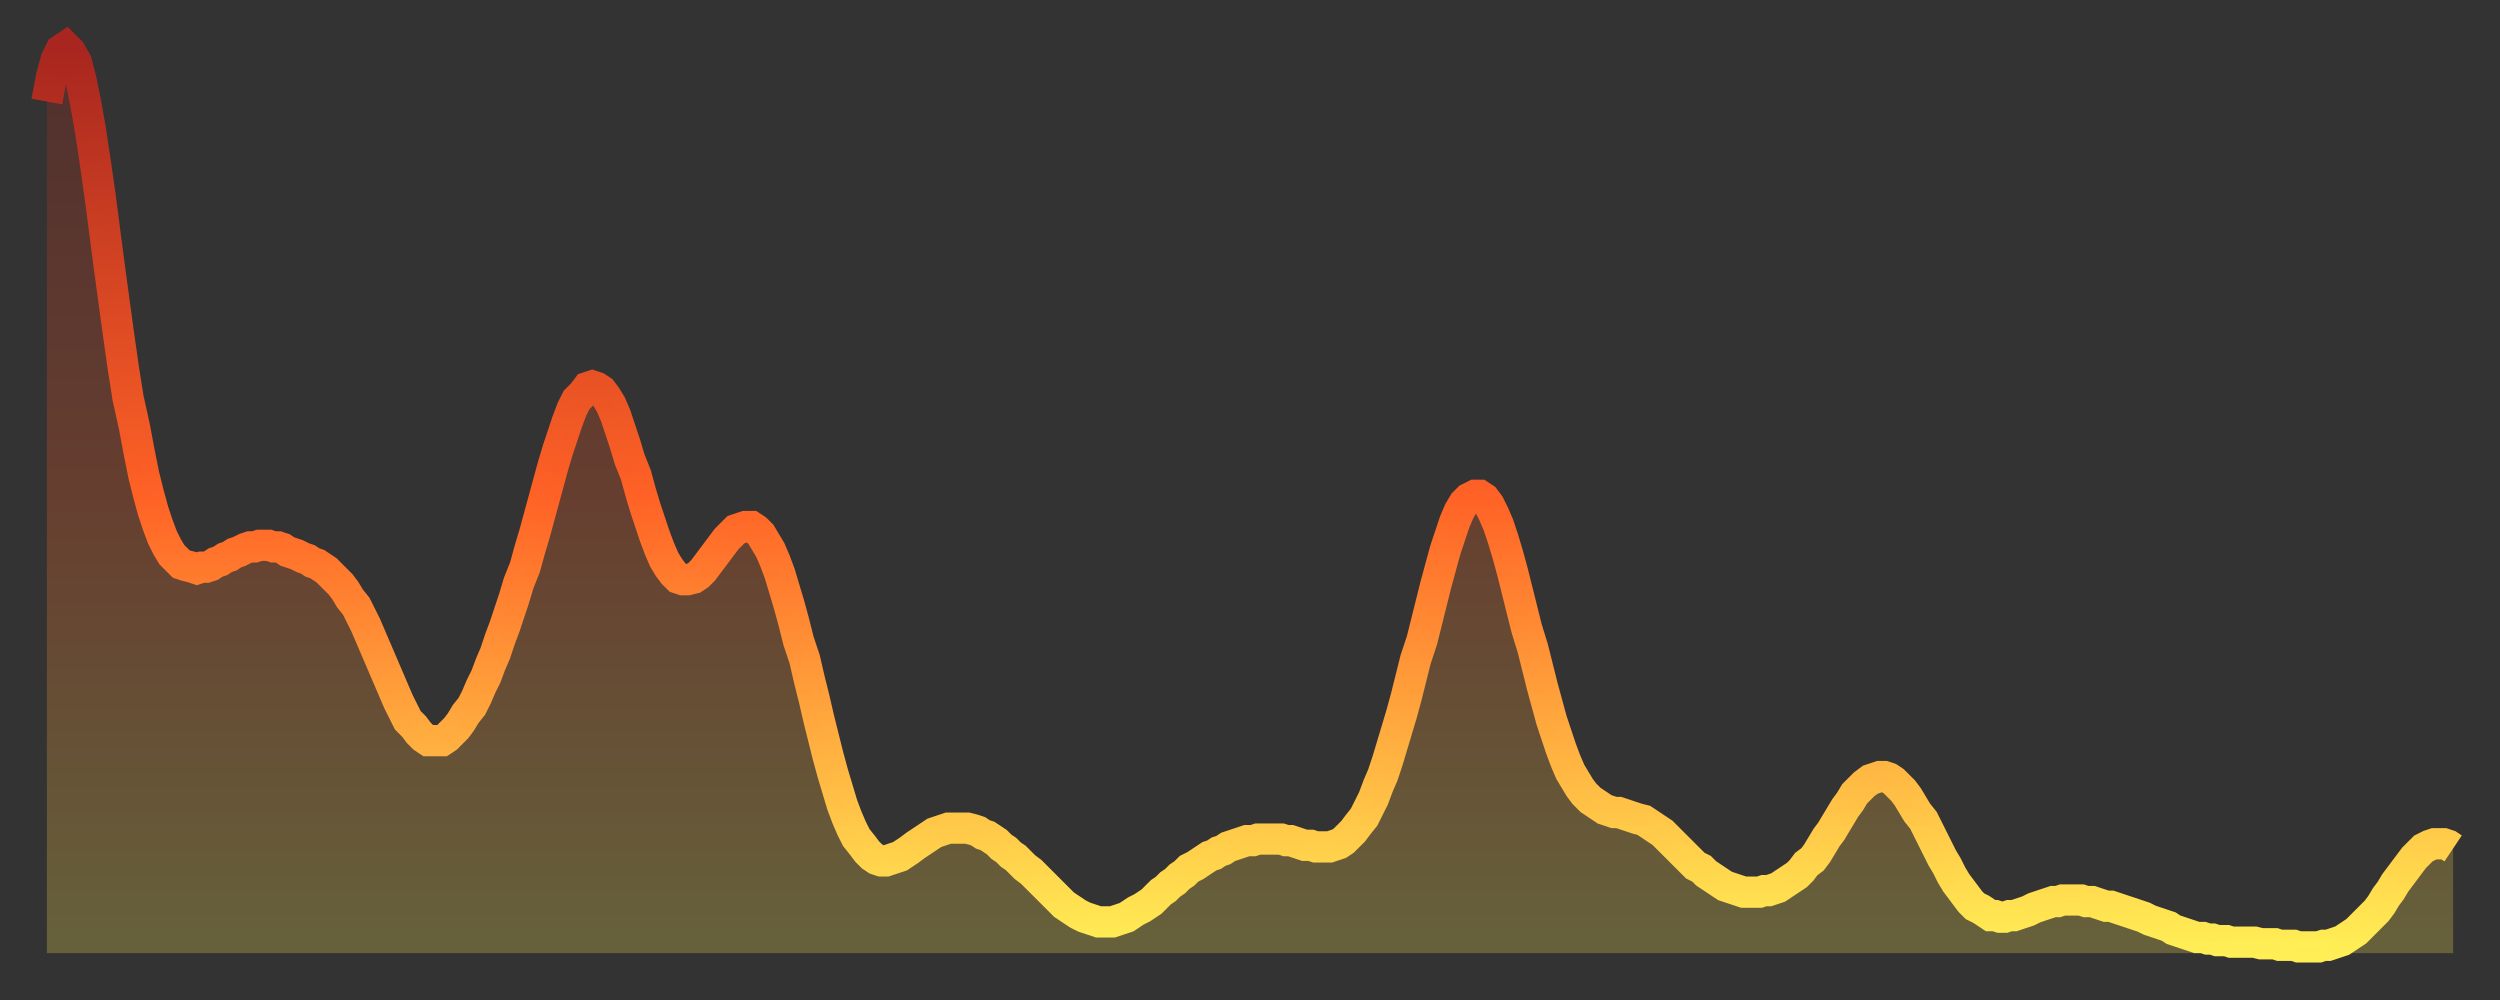
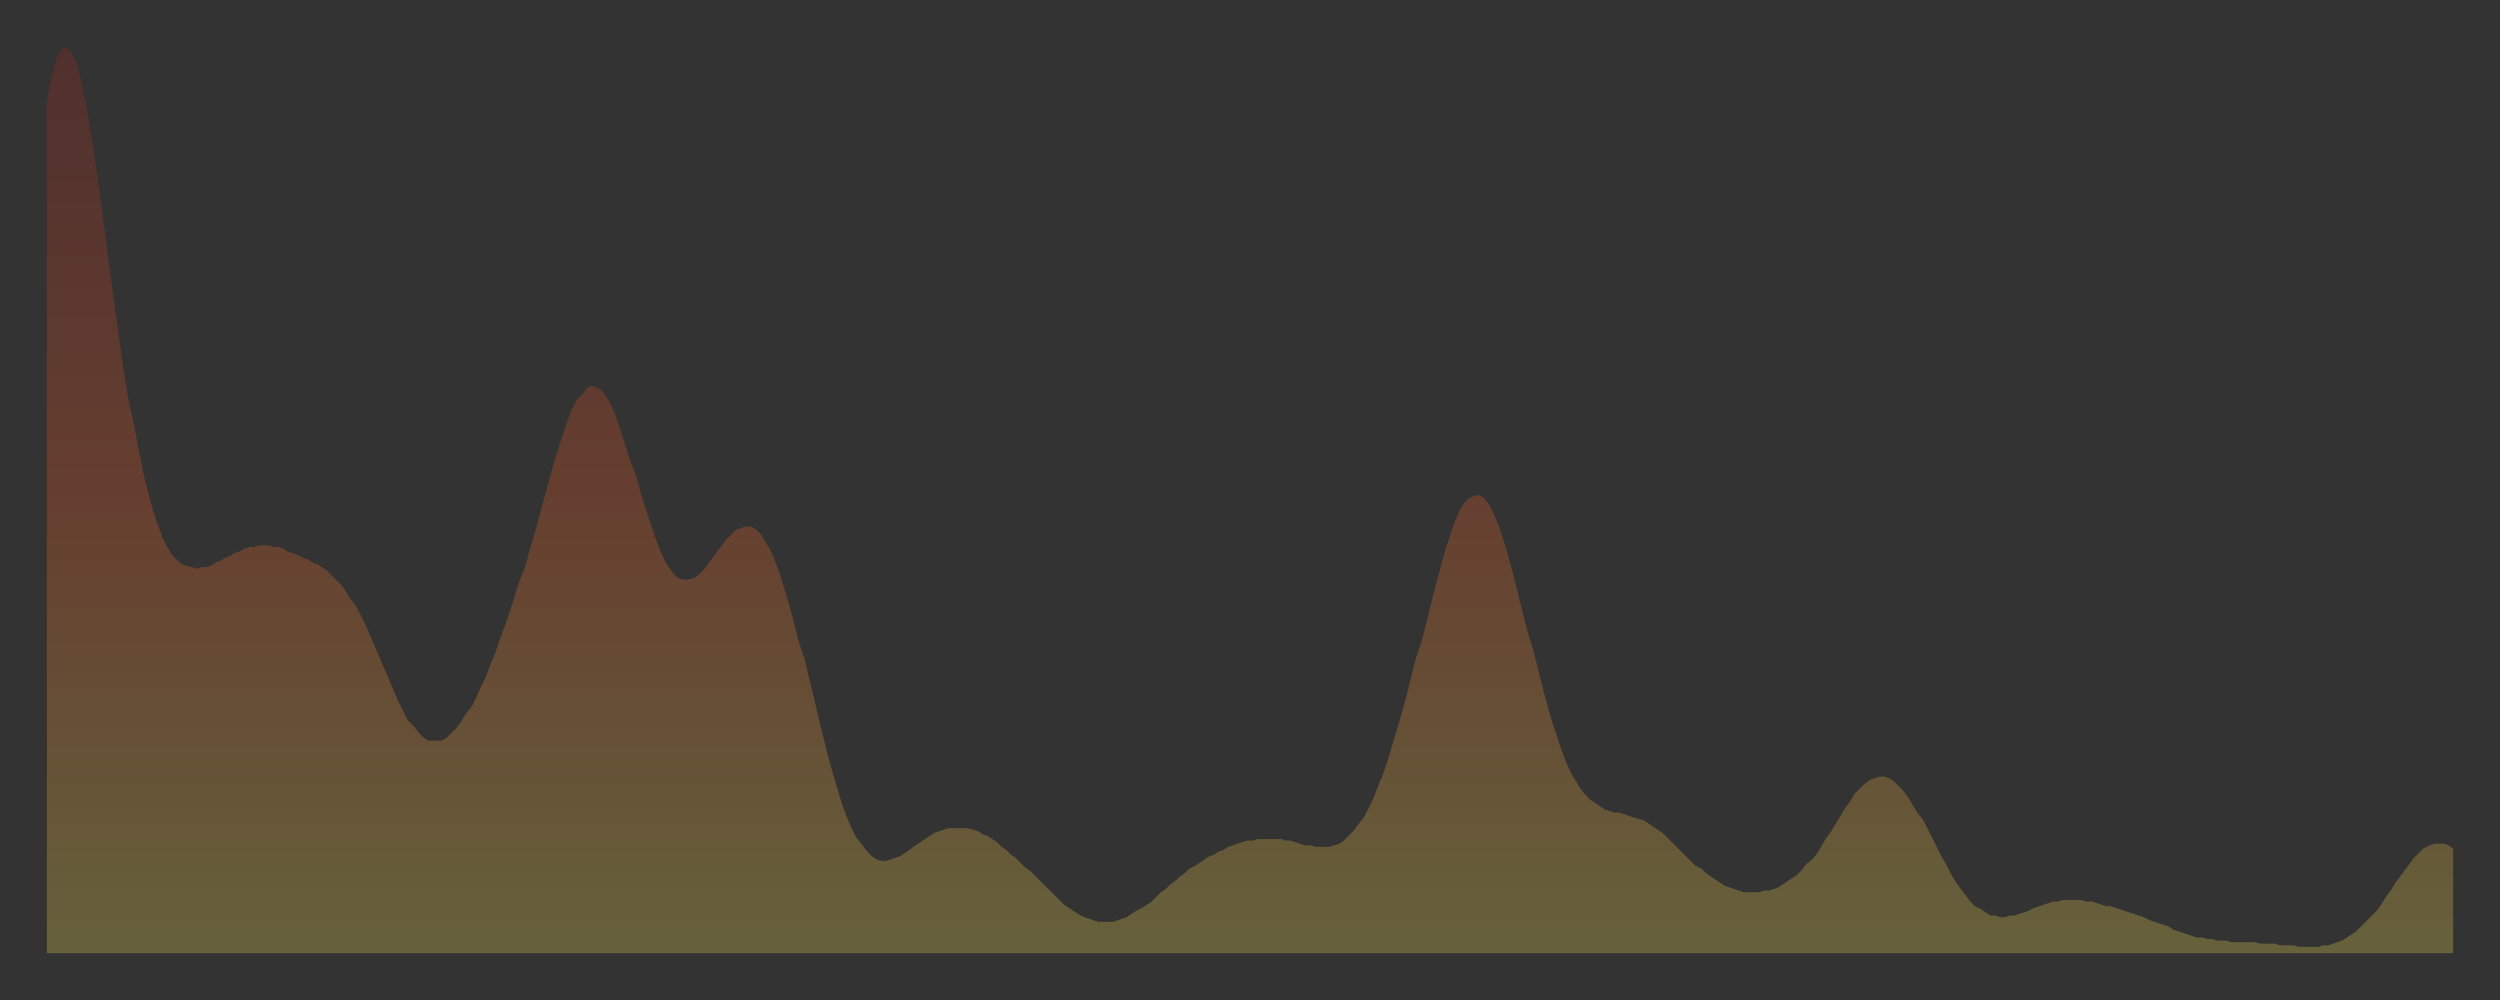
<svg xmlns="http://www.w3.org/2000/svg" baseProfile="full" height="64" version="1.1" width="160">
  <rect width="100%" height="100%" fill="#333333" stroke="none" />
  <defs>
    <linearGradient id="id234664" x1="0" x2="0" y1="0" y2="1">
      <stop offset="0%" stop-color="#a8261f" />
      <stop offset="50%" stop-color="#ff6226" />
      <stop offset="100%" stop-color="#ffee55" />
    </linearGradient>
  </defs>
  <g transform="translate(3,3)">
    <g>
-       <path d="M 0.0 3.5 0.3 1.9 0.6 0.8 0.9 0.2 1.2 0.0 1.5 0.3 1.9 1.0 2.2 2.2 2.5 3.7 2.8 5.4 3.1 7.4 3.4 9.5 3.7 11.8 4.0 14.1 4.3 16.3 4.6 18.5 4.9 20.6 5.2 22.5 5.6 24.3 5.9 25.9 6.2 27.4 6.5 28.6 6.8 29.7 7.1 30.6 7.4 31.4 7.7 32.0 8.0 32.5 8.3 32.8 8.6 33.1 8.9 33.2 9.3 33.3 9.6 33.4 9.9 33.3 10.2 33.3 10.5 33.2 10.8 33.0 11.1 32.9 11.4 32.7 11.7 32.6 12.0 32.4 12.3 32.3 12.7 32.1 13.0 32.0 13.3 32.0 13.6 31.9 13.9 31.9 14.2 31.9 14.5 32.0 14.8 32.0 15.1 32.1 15.4 32.3 15.7 32.4 16.0 32.5 16.4 32.7 16.7 32.8 17.0 33.0 17.3 33.1 17.6 33.3 17.9 33.5 18.2 33.8 18.5 34.1 18.8 34.4 19.1 34.8 19.4 35.3 19.8 35.8 20.1 36.4 20.4 37.0 20.7 37.7 21.0 38.4 21.3 39.1 21.6 39.8 21.9 40.5 22.2 41.2 22.5 41.9 22.8 42.5 23.1 43.1 23.5 43.5 23.8 43.9 24.1 44.2 24.4 44.4 24.7 44.4 25.0 44.4 25.3 44.4 25.6 44.2 25.9 43.9 26.2 43.6 26.5 43.2 26.8 42.7 27.2 42.2 27.5 41.6 27.8 40.9 28.1 40.3 28.4 39.5 28.7 38.8 29.0 37.9 29.3 37.1 29.6 36.2 29.9 35.3 30.2 34.3 30.6 33.3 30.9 32.2 31.2 31.2 31.5 30.1 31.8 29.0 32.1 27.9 32.4 26.8 32.7 25.8 33.0 24.9 33.3 24.0 33.6 23.2 33.9 22.6 34.3 22.2 34.6 21.8 34.9 21.7 35.2 21.8 35.5 22.0 35.8 22.4 36.1 22.9 36.4 23.6 36.7 24.5 37.0 25.4 37.3 26.4 37.7 27.4 38.0 28.5 38.3 29.5 38.6 30.4 38.9 31.3 39.2 32.1 39.5 32.8 39.8 33.3 40.1 33.7 40.4 34.0 40.7 34.1 41.0 34.1 41.4 34.0 41.7 33.8 42.0 33.5 42.3 33.1 42.6 32.7 42.9 32.3 43.2 31.9 43.5 31.5 43.8 31.2 44.1 30.9 44.4 30.8 44.7 30.7 45.1 30.7 45.4 30.9 45.7 31.2 46.0 31.7 46.3 32.2 46.6 32.9 46.9 33.7 47.2 34.7 47.5 35.7 47.8 36.8 48.1 38.0 48.5 39.2 48.8 40.5 49.1 41.7 49.4 43.0 49.7 44.2 50.0 45.4 50.3 46.5 50.6 47.5 50.9 48.5 51.2 49.3 51.5 50.0 51.8 50.6 52.2 51.1 52.5 51.5 52.8 51.8 53.1 52.0 53.4 52.1 53.7 52.1 54.0 52.0 54.3 51.9 54.6 51.8 54.9 51.6 55.2 51.4 55.6 51.1 55.9 50.9 56.2 50.7 56.5 50.5 56.8 50.3 57.1 50.2 57.4 50.1 57.7 50.0 58.0 50.0 58.3 50.0 58.6 50.0 58.9 50.0 59.3 50.1 59.6 50.2 59.9 50.4 60.2 50.5 60.5 50.7 60.8 50.9 61.1 51.2 61.4 51.4 61.7 51.7 62.0 51.9 62.3 52.2 62.6 52.5 63.0 52.8 63.3 53.1 63.6 53.4 63.9 53.7 64.2 54.0 64.5 54.3 64.8 54.6 65.1 54.9 65.4 55.1 65.7 55.3 66.0 55.5 66.4 55.7 66.7 55.8 67.0 55.9 67.3 56.0 67.6 56.0 67.9 56.0 68.2 56.0 68.5 55.9 68.8 55.8 69.1 55.7 69.4 55.5 69.7 55.3 70.1 55.1 70.4 54.9 70.7 54.7 71.0 54.4 71.3 54.1 71.6 53.9 71.9 53.6 72.2 53.4 72.5 53.1 72.8 52.9 73.1 52.6 73.5 52.4 73.8 52.2 74.1 52.0 74.4 51.8 74.7 51.7 75.0 51.5 75.3 51.4 75.6 51.2 75.9 51.1 76.2 51.0 76.5 50.9 76.8 50.8 77.2 50.8 77.5 50.7 77.8 50.7 78.1 50.7 78.4 50.7 78.7 50.7 79.0 50.7 79.3 50.8 79.6 50.8 79.9 50.9 80.2 51.0 80.5 51.1 80.9 51.1 81.2 51.2 81.5 51.2 81.8 51.2 82.1 51.2 82.4 51.1 82.7 51.0 83.0 50.8 83.3 50.5 83.6 50.2 83.9 49.8 84.3 49.3 84.6 48.7 84.9 48.1 85.2 47.3 85.5 46.6 85.8 45.7 86.1 44.7 86.4 43.7 86.7 42.7 87.0 41.6 87.3 40.4 87.6 39.2 88.0 38.0 88.3 36.8 88.6 35.6 88.9 34.4 89.2 33.3 89.5 32.2 89.8 31.3 90.1 30.4 90.4 29.7 90.7 29.2 91.0 28.9 91.4 28.7 91.7 28.7 92.0 28.9 92.3 29.3 92.6 29.9 92.9 30.6 93.2 31.5 93.5 32.5 93.8 33.6 94.1 34.8 94.4 36.0 94.7 37.2 95.1 38.5 95.4 39.7 95.7 40.9 96.0 42.0 96.3 43.1 96.6 44.0 96.9 44.9 97.2 45.7 97.5 46.4 97.8 46.9 98.1 47.4 98.4 47.8 98.8 48.2 99.1 48.4 99.4 48.6 99.7 48.8 100.0 48.9 100.3 49.0 100.6 49.0 100.9 49.1 101.2 49.2 101.5 49.3 101.8 49.4 102.2 49.5 102.5 49.7 102.8 49.9 103.1 50.1 103.4 50.3 103.7 50.6 104.0 50.9 104.3 51.2 104.6 51.5 104.9 51.8 105.2 52.1 105.5 52.4 105.9 52.6 106.2 52.9 106.5 53.1 106.8 53.3 107.1 53.5 107.4 53.7 107.7 53.8 108.0 53.9 108.3 54.0 108.6 54.1 108.9 54.1 109.3 54.1 109.6 54.1 109.9 54.0 110.2 54.0 110.5 53.9 110.8 53.8 111.1 53.6 111.4 53.4 111.7 53.2 112.0 53.0 112.3 52.7 112.6 52.3 113.0 52.0 113.3 51.6 113.6 51.1 113.9 50.6 114.2 50.2 114.5 49.7 114.8 49.2 115.1 48.7 115.4 48.3 115.7 47.8 116.0 47.5 116.3 47.2 116.7 46.9 117.0 46.8 117.3 46.7 117.6 46.7 117.9 46.8 118.2 47.0 118.5 47.3 118.8 47.6 119.1 48.0 119.4 48.5 119.7 49.0 120.1 49.5 120.4 50.1 120.7 50.7 121.0 51.3 121.3 51.9 121.6 52.4 121.9 53.0 122.2 53.5 122.5 53.9 122.8 54.3 123.1 54.7 123.4 55.0 123.8 55.2 124.1 55.4 124.4 55.6 124.7 55.6 125.0 55.7 125.3 55.7 125.6 55.6 125.9 55.6 126.2 55.5 126.5 55.4 126.8 55.3 127.2 55.1 127.5 55.0 127.8 54.9 128.1 54.8 128.4 54.7 128.7 54.7 129.0 54.6 129.3 54.6 129.6 54.6 129.9 54.6 130.2 54.6 130.5 54.7 130.9 54.7 131.2 54.8 131.5 54.9 131.8 55.0 132.1 55.0 132.4 55.1 132.7 55.2 133.0 55.3 133.3 55.4 133.6 55.5 133.9 55.6 134.2 55.7 134.6 55.9 134.9 56.0 135.2 56.1 135.5 56.2 135.8 56.3 136.1 56.5 136.4 56.6 136.7 56.7 137.0 56.8 137.3 56.9 137.6 57.0 138.0 57.0 138.3 57.1 138.6 57.1 138.9 57.2 139.2 57.2 139.5 57.2 139.8 57.3 140.1 57.3 140.4 57.3 140.7 57.3 141.0 57.3 141.3 57.3 141.7 57.4 142.0 57.4 142.3 57.4 142.6 57.4 142.9 57.5 143.2 57.5 143.5 57.5 143.8 57.5 144.1 57.6 144.4 57.6 144.7 57.6 145.1 57.6 145.4 57.6 145.7 57.5 146.0 57.5 146.3 57.4 146.6 57.3 146.9 57.2 147.2 57.0 147.5 56.8 147.8 56.6 148.1 56.3 148.4 56.0 148.8 55.6 149.1 55.3 149.4 54.9 149.7 54.4 150.0 54.0 150.3 53.5 150.6 53.1 150.9 52.7 151.2 52.3 151.5 51.9 151.8 51.6 152.1 51.3 152.5 51.1 152.8 51.0 153.1 51.0 153.4 51.0 153.7 51.1 154.0 51.3" fill="none" id="graph-curve" opacity="1" stroke="url(#id234664)" stroke-width="2" />
      <path d="M 0 58 L 0.0 3.5 0.3 1.9 0.6 0.8 0.9 0.2 1.2 0.0 1.5 0.3 1.9 1.0 2.2 2.2 2.5 3.7 2.8 5.4 3.1 7.4 3.4 9.5 3.7 11.8 4.0 14.1 4.3 16.3 4.6 18.5 4.9 20.6 5.2 22.5 5.6 24.3 5.9 25.9 6.2 27.4 6.5 28.6 6.8 29.7 7.1 30.6 7.4 31.4 7.7 32.0 8.0 32.5 8.3 32.8 8.6 33.1 8.9 33.2 9.3 33.3 9.6 33.4 9.9 33.3 10.2 33.3 10.5 33.2 10.8 33.0 11.1 32.9 11.4 32.7 11.7 32.6 12.0 32.4 12.3 32.3 12.7 32.1 13.0 32.0 13.3 32.0 13.6 31.9 13.9 31.9 14.2 31.9 14.5 32.0 14.8 32.0 15.1 32.1 15.4 32.3 15.7 32.4 16.0 32.5 16.4 32.7 16.7 32.8 17.0 33.0 17.3 33.1 17.6 33.3 17.9 33.5 18.2 33.8 18.5 34.1 18.8 34.4 19.1 34.8 19.4 35.3 19.8 35.8 20.1 36.4 20.4 37.0 20.7 37.7 21.0 38.4 21.3 39.1 21.6 39.8 21.9 40.5 22.2 41.2 22.5 41.9 22.8 42.5 23.1 43.1 23.5 43.5 23.8 43.9 24.1 44.2 24.4 44.4 24.7 44.4 25.0 44.4 25.3 44.4 25.6 44.2 25.9 43.9 26.2 43.6 26.5 43.2 26.8 42.7 27.2 42.2 27.5 41.6 27.8 40.9 28.1 40.3 28.4 39.5 28.7 38.8 29.0 37.9 29.3 37.1 29.6 36.2 29.9 35.3 30.2 34.3 30.6 33.3 30.9 32.2 31.2 31.2 31.5 30.1 31.8 29.0 32.1 27.9 32.4 26.8 32.7 25.8 33.0 24.9 33.3 24.0 33.6 23.2 33.9 22.6 34.3 22.2 34.6 21.8 34.9 21.7 35.2 21.8 35.5 22.0 35.8 22.4 36.1 22.9 36.4 23.6 36.7 24.5 37.0 25.4 37.3 26.4 37.7 27.4 38.0 28.5 38.3 29.5 38.6 30.4 38.9 31.3 39.2 32.1 39.5 32.8 39.8 33.3 40.1 33.7 40.4 34.0 40.7 34.1 41.0 34.1 41.4 34.0 41.7 33.8 42.0 33.5 42.3 33.1 42.6 32.7 42.9 32.3 43.2 31.9 43.5 31.5 43.8 31.2 44.1 30.9 44.4 30.8 44.7 30.7 45.1 30.7 45.4 30.9 45.7 31.2 46.0 31.7 46.3 32.2 46.6 32.9 46.9 33.7 47.2 34.7 47.5 35.7 47.8 36.8 48.1 38.0 48.5 39.2 48.8 40.5 49.1 41.7 49.4 43.0 49.7 44.2 50.0 45.4 50.3 46.5 50.6 47.5 50.9 48.5 51.2 49.3 51.5 50.0 51.8 50.6 52.2 51.1 52.5 51.5 52.8 51.8 53.1 52.0 53.4 52.1 53.7 52.1 54.0 52.0 54.3 51.9 54.6 51.8 54.9 51.6 55.2 51.4 55.6 51.1 55.9 50.9 56.2 50.7 56.5 50.5 56.8 50.3 57.1 50.2 57.4 50.1 57.7 50.0 58.0 50.0 58.3 50.0 58.6 50.0 58.9 50.0 59.3 50.1 59.6 50.2 59.9 50.4 60.2 50.5 60.5 50.7 60.8 50.9 61.1 51.2 61.4 51.4 61.7 51.7 62.0 51.9 62.3 52.2 62.6 52.5 63.0 52.8 63.3 53.1 63.6 53.4 63.9 53.7 64.2 54.0 64.5 54.3 64.8 54.6 65.1 54.9 65.4 55.1 65.7 55.3 66.0 55.5 66.4 55.7 66.7 55.8 67.0 55.9 67.3 56.0 67.6 56.0 67.9 56.0 68.2 56.0 68.5 55.9 68.8 55.8 69.1 55.7 69.4 55.5 69.7 55.3 70.1 55.1 70.4 54.9 70.7 54.7 71.0 54.4 71.3 54.1 71.6 53.9 71.9 53.6 72.2 53.4 72.5 53.1 72.8 52.9 73.1 52.6 73.5 52.4 73.8 52.2 74.1 52.0 74.4 51.8 74.7 51.7 75.0 51.5 75.3 51.4 75.6 51.2 75.9 51.1 76.2 51.0 76.5 50.9 76.8 50.8 77.2 50.8 77.5 50.7 77.8 50.7 78.1 50.7 78.4 50.7 78.7 50.7 79.0 50.7 79.3 50.8 79.6 50.8 79.9 50.9 80.2 51.0 80.5 51.1 80.9 51.1 81.2 51.2 81.5 51.2 81.8 51.2 82.1 51.2 82.4 51.1 82.7 51.0 83.0 50.8 83.3 50.5 83.6 50.2 83.9 49.8 84.3 49.3 84.6 48.7 84.9 48.1 85.2 47.3 85.5 46.6 85.8 45.7 86.1 44.7 86.4 43.7 86.7 42.7 87.0 41.6 87.3 40.4 87.6 39.2 88.0 38.0 88.3 36.8 88.6 35.6 88.9 34.4 89.2 33.3 89.5 32.2 89.8 31.3 90.1 30.4 90.4 29.7 90.7 29.2 91.0 28.9 91.4 28.7 91.7 28.7 92.0 28.9 92.3 29.3 92.6 29.9 92.9 30.6 93.2 31.5 93.5 32.5 93.8 33.6 94.1 34.8 94.4 36.0 94.7 37.2 95.1 38.5 95.4 39.7 95.7 40.9 96.0 42.0 96.3 43.1 96.6 44.0 96.9 44.9 97.2 45.7 97.5 46.4 97.8 46.9 98.1 47.4 98.4 47.8 98.8 48.2 99.1 48.4 99.4 48.6 99.7 48.8 100.0 48.9 100.3 49.0 100.6 49.0 100.9 49.1 101.2 49.2 101.5 49.3 101.8 49.4 102.2 49.5 102.5 49.7 102.8 49.9 103.1 50.1 103.4 50.3 103.7 50.6 104.0 50.9 104.3 51.2 104.6 51.5 104.9 51.8 105.2 52.1 105.5 52.4 105.9 52.6 106.2 52.9 106.5 53.1 106.8 53.3 107.1 53.5 107.4 53.7 107.7 53.8 108.0 53.9 108.3 54.0 108.6 54.1 108.9 54.1 109.3 54.1 109.6 54.1 109.9 54.0 110.2 54.0 110.5 53.9 110.8 53.8 111.1 53.6 111.4 53.4 111.7 53.2 112.0 53.0 112.3 52.7 112.6 52.3 113.0 52.0 113.3 51.6 113.6 51.1 113.9 50.6 114.2 50.2 114.5 49.7 114.8 49.2 115.1 48.7 115.4 48.3 115.7 47.8 116.0 47.5 116.3 47.2 116.7 46.9 117.0 46.8 117.3 46.7 117.6 46.7 117.9 46.8 118.2 47.0 118.5 47.3 118.8 47.6 119.1 48.0 119.4 48.5 119.7 49.0 120.1 49.5 120.4 50.1 120.7 50.7 121.0 51.3 121.3 51.9 121.6 52.4 121.9 53.0 122.2 53.5 122.5 53.9 122.8 54.3 123.1 54.7 123.4 55.0 123.8 55.2 124.1 55.4 124.4 55.6 124.7 55.6 125.0 55.7 125.3 55.7 125.6 55.6 125.9 55.6 126.2 55.5 126.5 55.4 126.8 55.3 127.2 55.1 127.5 55.0 127.8 54.9 128.1 54.8 128.4 54.7 128.7 54.7 129.0 54.6 129.3 54.6 129.6 54.6 129.9 54.6 130.2 54.6 130.5 54.7 130.9 54.7 131.2 54.8 131.5 54.9 131.8 55.0 132.1 55.0 132.4 55.1 132.7 55.2 133.0 55.3 133.3 55.4 133.6 55.5 133.9 55.6 134.2 55.7 134.6 55.9 134.9 56.0 135.2 56.1 135.5 56.2 135.8 56.3 136.1 56.5 136.4 56.6 136.7 56.7 137.0 56.8 137.3 56.9 137.6 57.0 138.0 57.0 138.3 57.1 138.6 57.1 138.9 57.2 139.2 57.2 139.5 57.2 139.8 57.3 140.1 57.3 140.4 57.3 140.7 57.3 141.0 57.3 141.3 57.3 141.7 57.4 142.0 57.4 142.3 57.4 142.6 57.4 142.9 57.5 143.2 57.5 143.5 57.5 143.8 57.5 144.1 57.6 144.4 57.6 144.7 57.6 145.1 57.6 145.4 57.6 145.7 57.5 146.0 57.5 146.3 57.4 146.6 57.3 146.9 57.2 147.2 57.0 147.5 56.8 147.8 56.6 148.1 56.3 148.4 56.0 148.8 55.6 149.1 55.3 149.4 54.9 149.7 54.4 150.0 54.0 150.3 53.5 150.6 53.1 150.9 52.7 151.2 52.3 151.5 51.9 151.8 51.6 152.1 51.3 152.5 51.1 152.8 51.0 153.1 51.0 153.4 51.0 153.7 51.1 154.0 51.3 154 58" fill="url(#id234664)" fill-opacity=".25" id="graph-shadow" />
    </g>
  </g>
</svg>